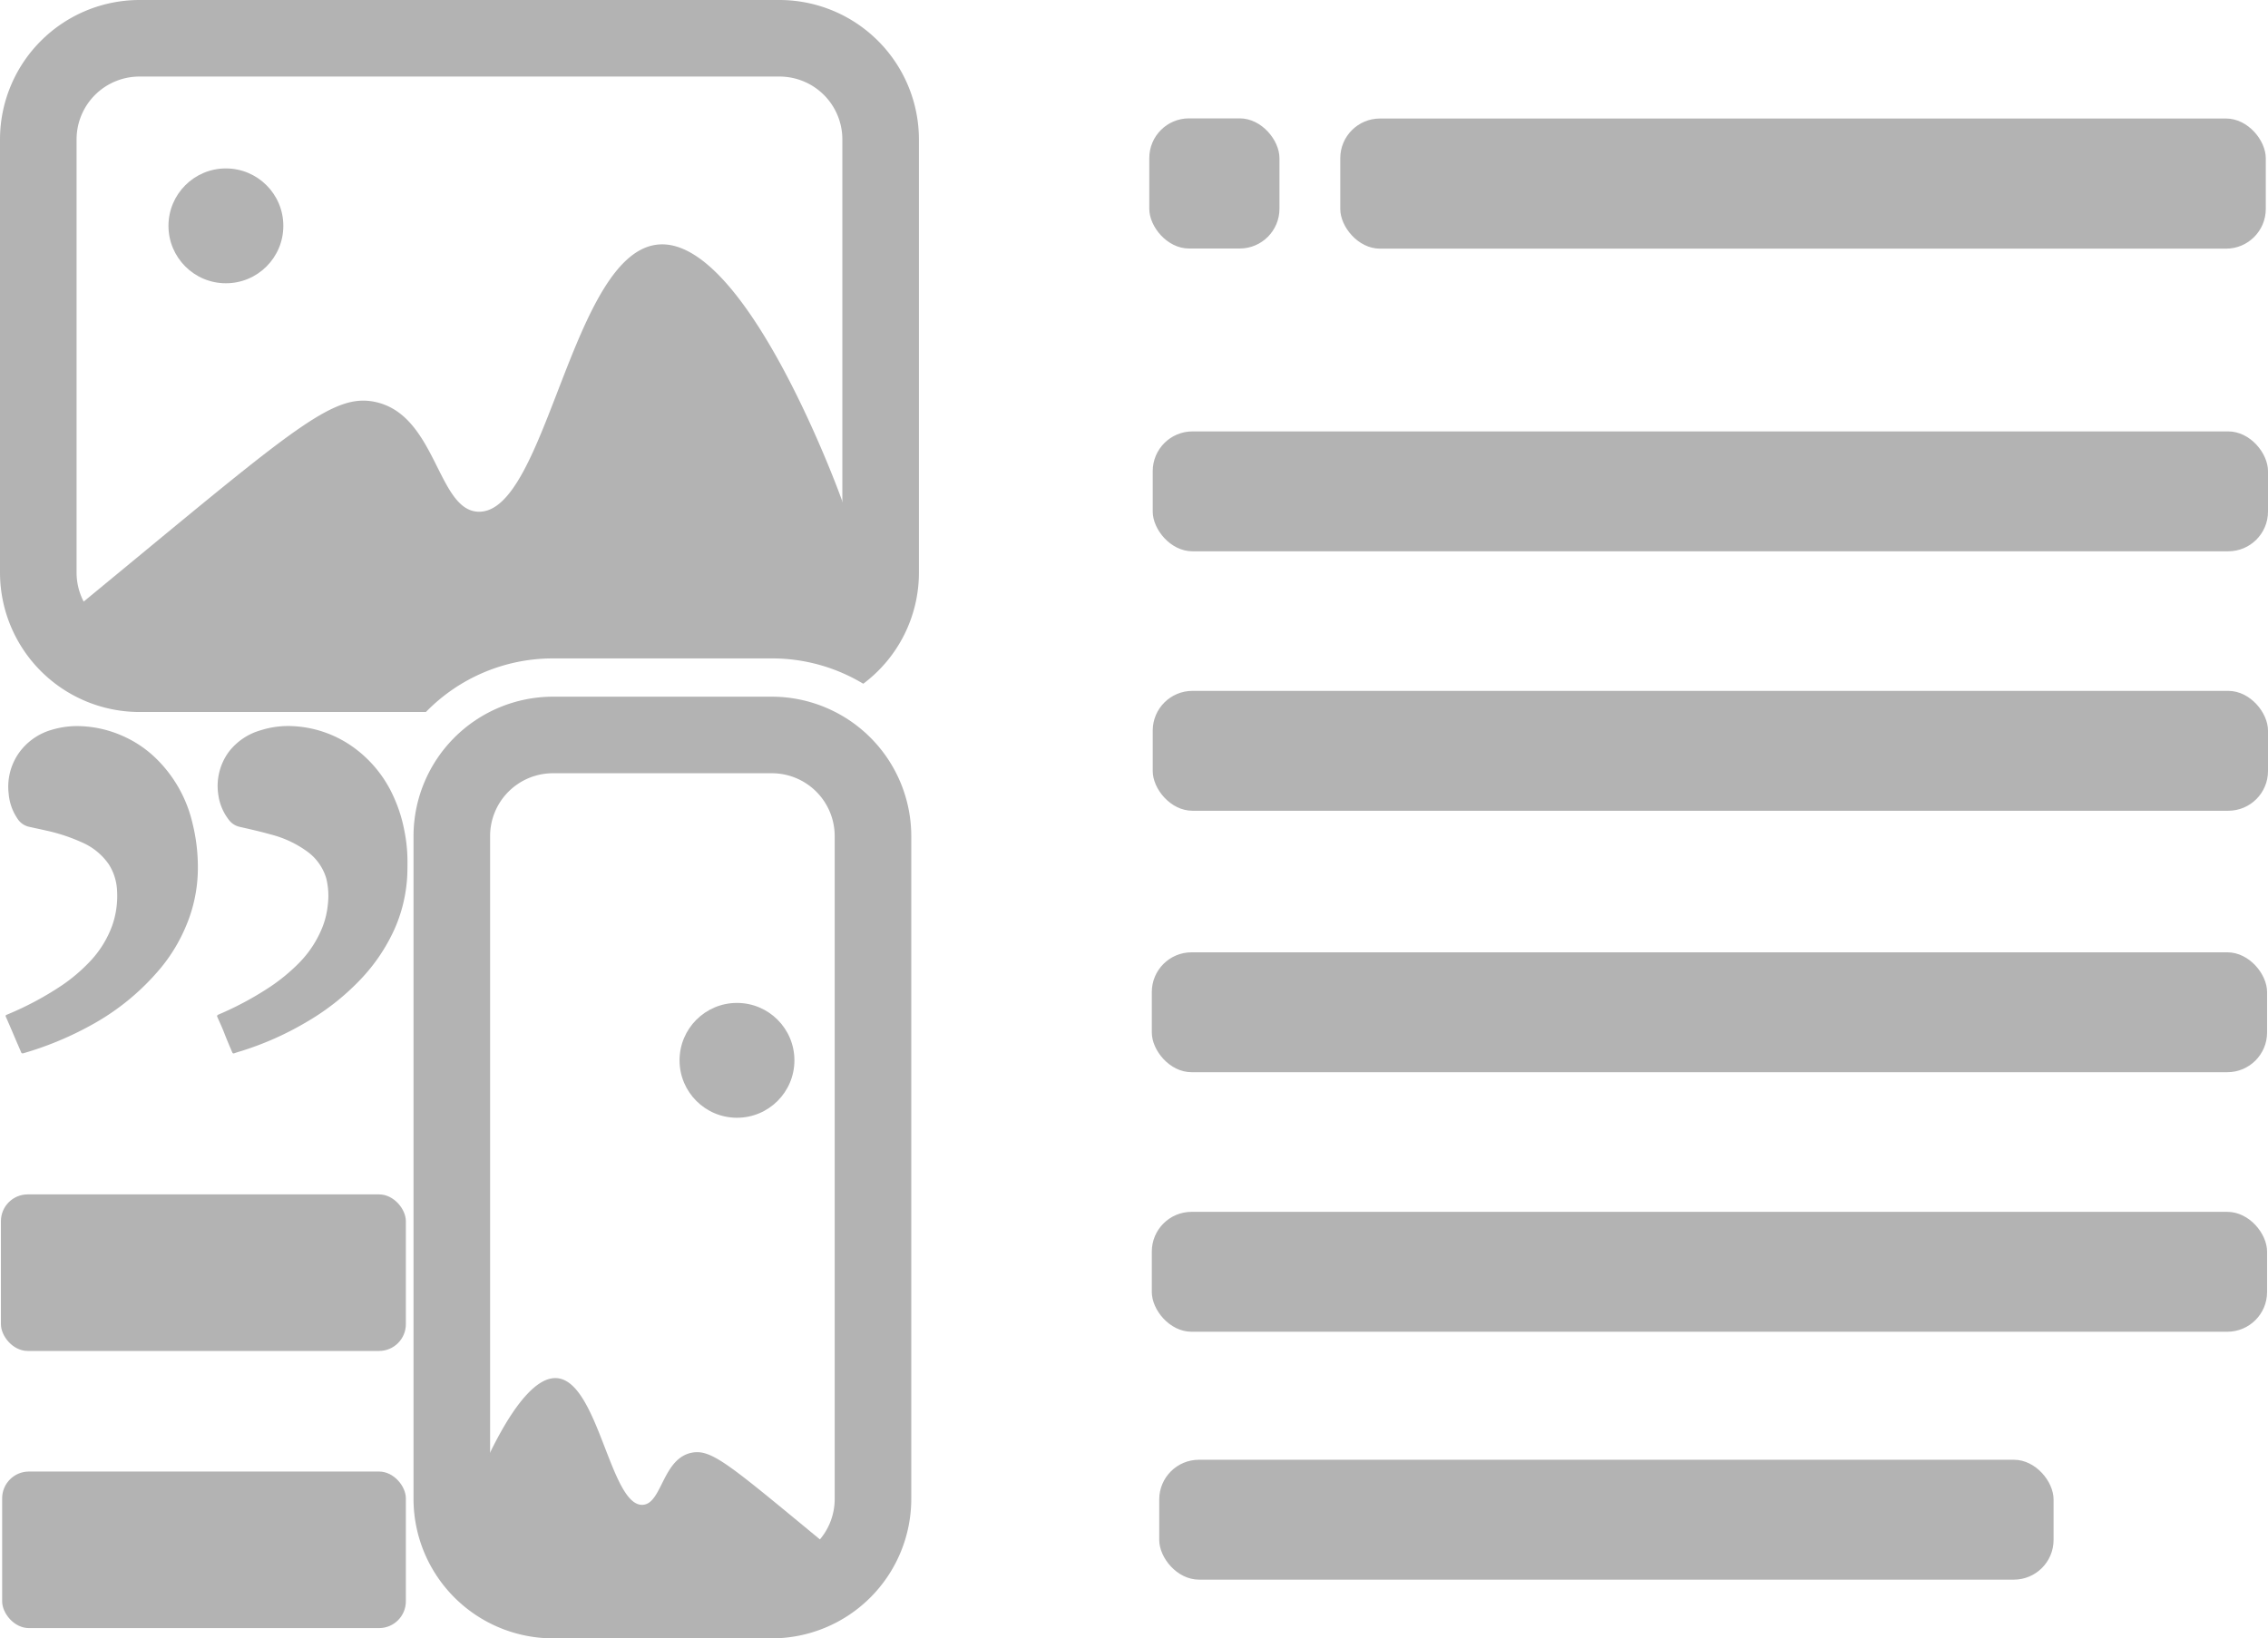
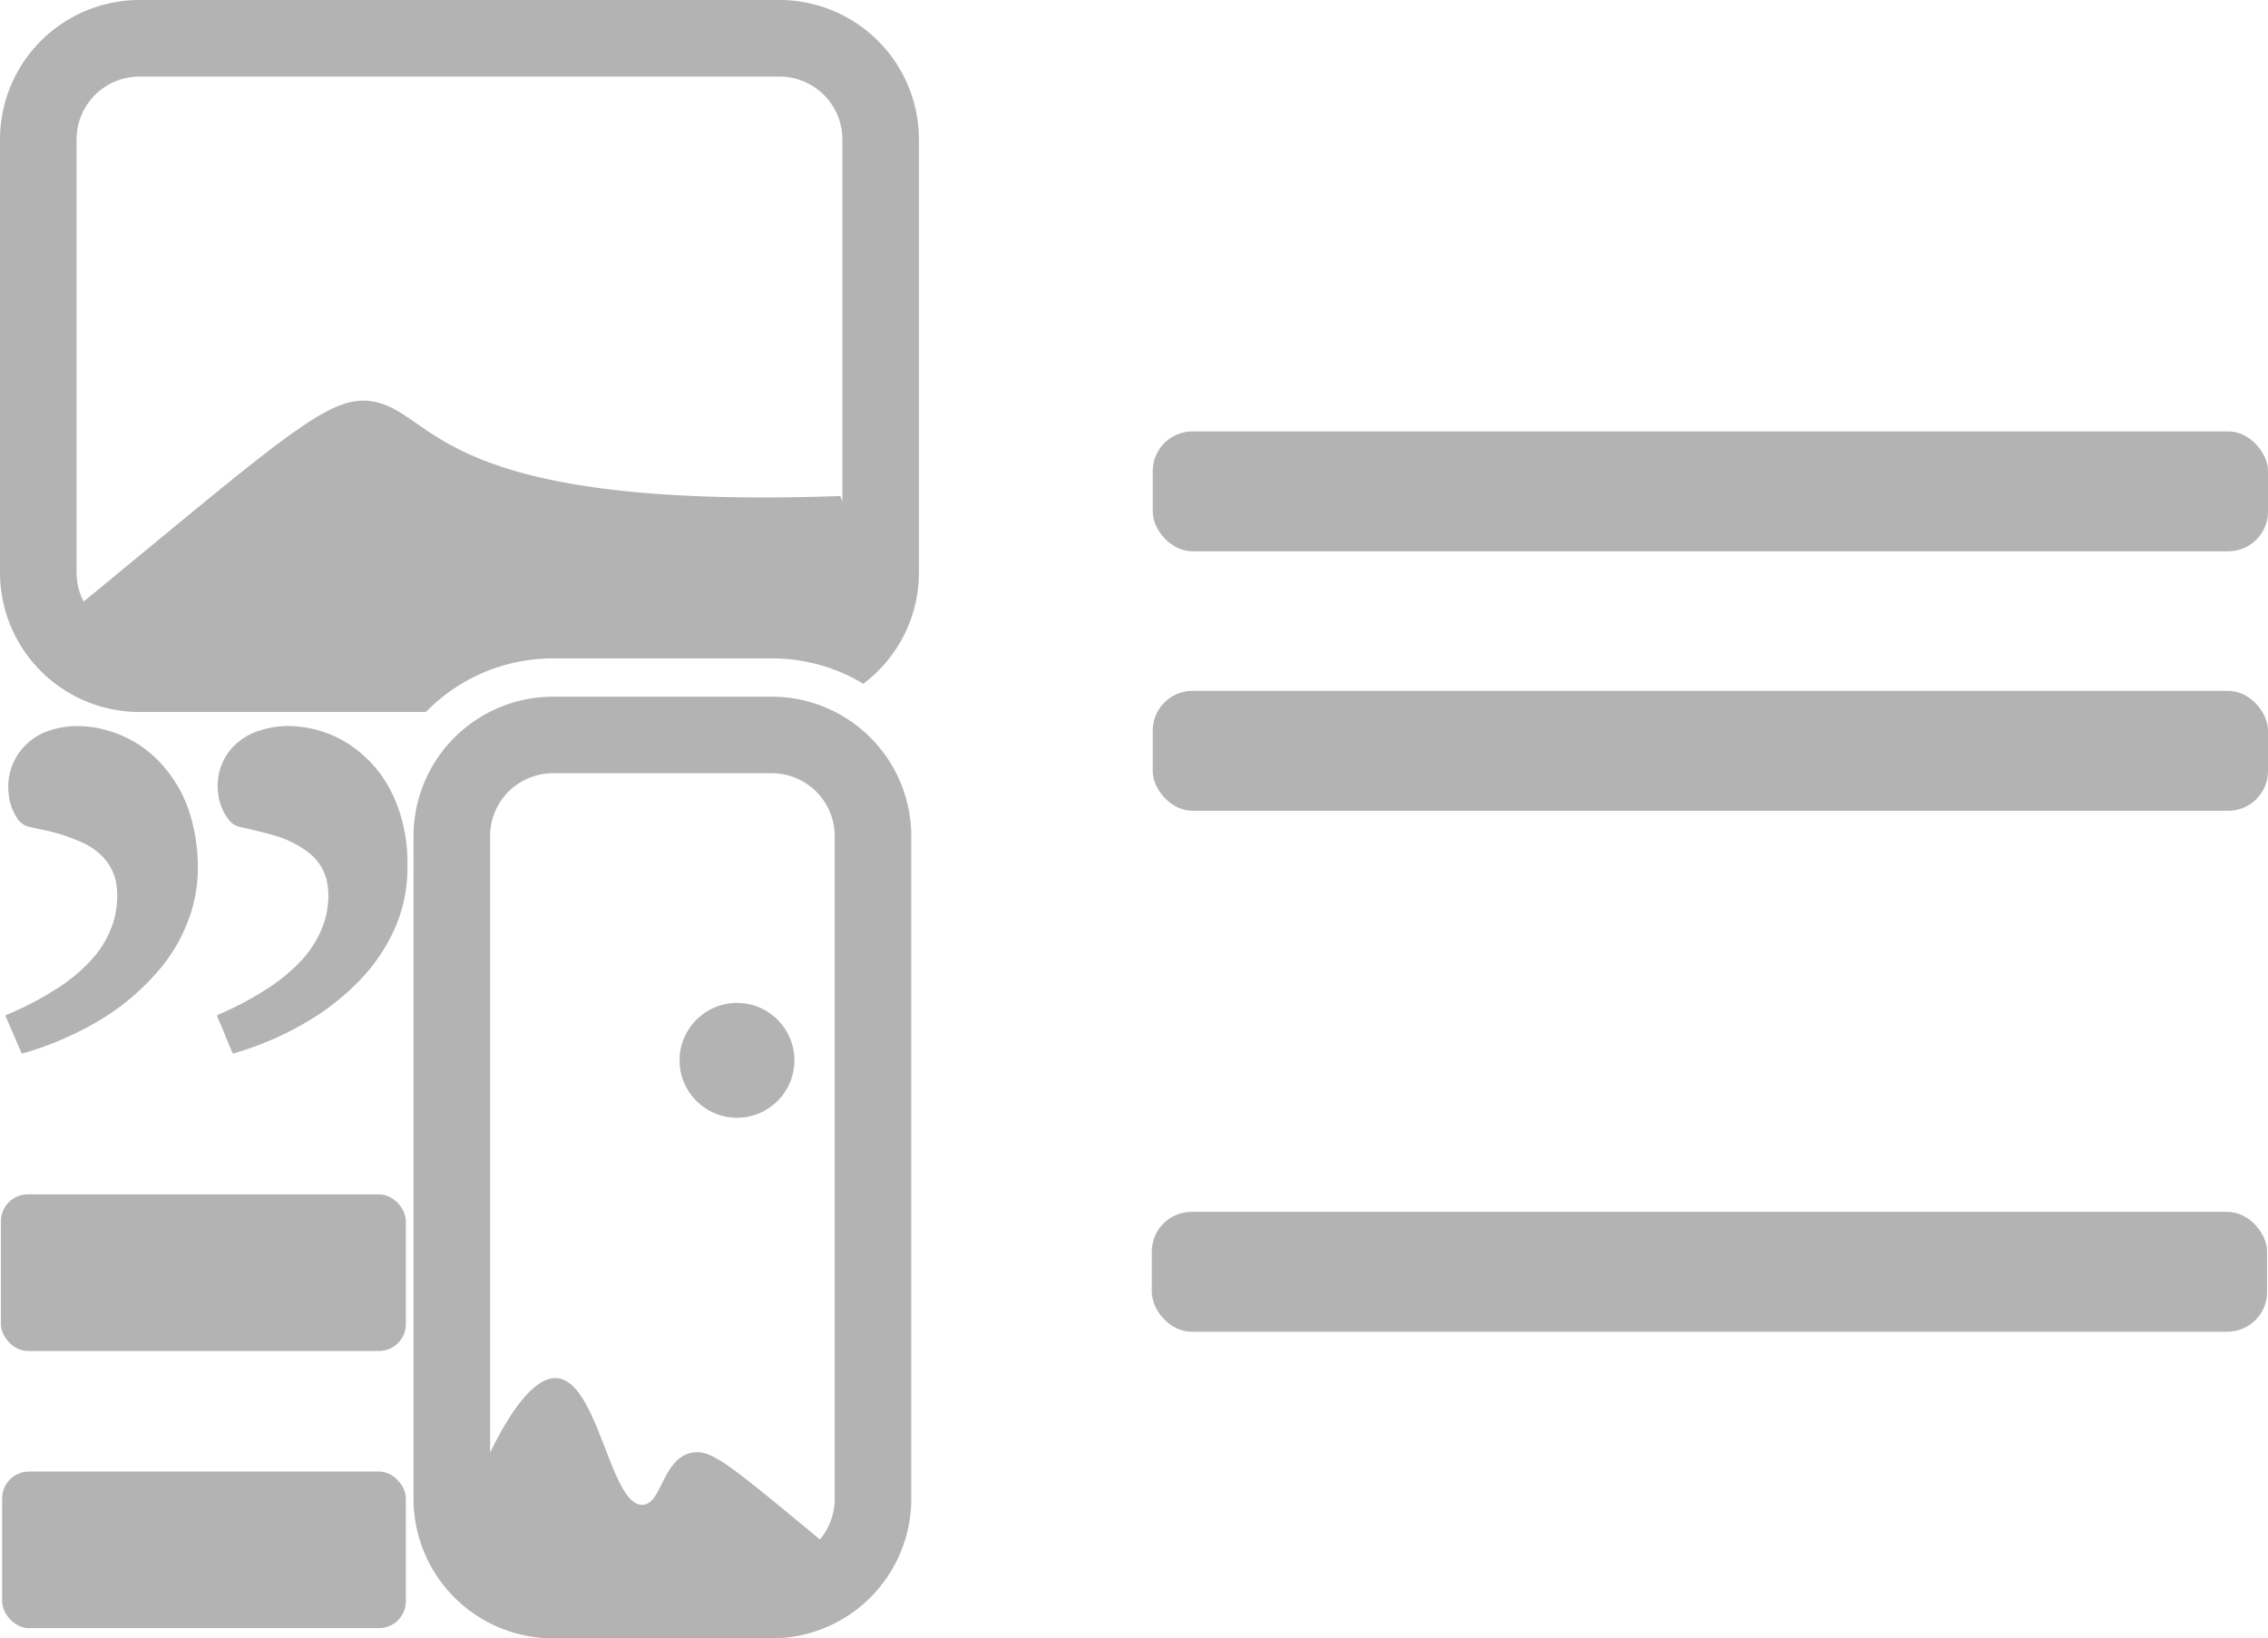
<svg xmlns="http://www.w3.org/2000/svg" width="296.17" height="214" viewBox="0 0 296.17 214">
  <defs>
    <style>.cls-1{fill:#b3b3b3;}</style>
  </defs>
  <title>icon-2-img-with-quote-left-text-right</title>
  <g id="Ebene_2" data-name="Ebene 2">
    <g id="Ebene_1-2" data-name="Ebene 1">
      <rect class="cls-1" x="0.28" y="192.21" width="52.72" height="20.45" rx="3.5" />
      <rect class="cls-1" x="0.12" y="156.01" width="52.88" height="20.45" rx="3.5" />
      <path class="cls-1" d="M25.84,113.31a19.49,19.49,0,0,1-1.59,7.75,21.83,21.83,0,0,1-3.18,5.28A31.35,31.35,0,0,1,12,133.85a42.89,42.89,0,0,1-9,3.74c-.18,0-.2-.05-.24-.15-.4-.92-.79-1.83-1.18-2.75-.27-.62-.53-1.24-.81-1.86-.06-.15-.05-.22.12-.29A41,41,0,0,0,8,128.76a22,22,0,0,0,3.58-3,13.58,13.58,0,0,0,3.08-4.88,11.73,11.73,0,0,0,.63-4.48,7,7,0,0,0-1.08-3.5A8.25,8.25,0,0,0,10.63,110,23.24,23.24,0,0,0,6,108.48c-.77-.18-1.54-.33-2.3-.51a2.41,2.41,0,0,1-1.45-1.09,6.77,6.77,0,0,1-1.12-3.22,7.67,7.67,0,0,1,1.27-5.21,7.92,7.92,0,0,1,4.31-3.11,11.61,11.61,0,0,1,4.06-.48,14.82,14.82,0,0,1,5,1.16,14.76,14.76,0,0,1,4.37,2.82,17.26,17.26,0,0,1,5,8.7A23.72,23.72,0,0,1,25.84,113.31Z" />
      <path class="cls-1" d="M37.6,94.83A14.74,14.74,0,0,1,46.67,98a16,16,0,0,1,4.7,6,19.38,19.38,0,0,1,1.45,4.58,20.26,20.26,0,0,1,.39,3.88c0,1,0,2-.11,2.94a19.51,19.51,0,0,1-1.6,6,23.63,23.63,0,0,1-4.07,6.16A31.57,31.57,0,0,1,40,133.51a40.08,40.08,0,0,1-8.38,3.74c-.34.11-.69.2-1,.32-.17.07-.24,0-.3-.13-.34-.81-.69-1.61-1-2.42s-.62-1.46-.94-2.19c-.08-.17,0-.22.13-.3a41.83,41.83,0,0,0,6.91-3.73,24.31,24.31,0,0,0,3.47-2.86,14.09,14.09,0,0,0,3.28-5,11,11,0,0,0,.64-2.78,9.54,9.54,0,0,0-.2-3.41A6.66,6.66,0,0,0,40,111.14,13.83,13.83,0,0,0,35.37,109c-1.35-.38-2.71-.69-4.08-1a2.44,2.44,0,0,1-1.47-1,6.81,6.81,0,0,1-1.31-3.18,7.53,7.53,0,0,1,1.38-5.63A8,8,0,0,1,34,95.4,11.93,11.93,0,0,1,37.6,94.83Z" />
      <rect class="cls-1" x="150.54" y="56.35" width="145.64" height="15.66" rx="5.19" transform="translate(446.71 128.36) rotate(-180)" />
-       <rect class="cls-1" x="151.39" y="190.66" width="116.79" height="15.66" rx="5.19" transform="translate(419.56 396.99) rotate(-180)" />
      <rect class="cls-1" x="150.54" y="90.24" width="145.64" height="15.66" rx="5.19" transform="translate(446.71 196.14) rotate(-180)" />
-       <rect class="cls-1" x="150.41" y="124.39" width="145.64" height="15.66" rx="5.19" transform="translate(446.46 264.44) rotate(-180)" />
      <rect class="cls-1" x="150.41" y="158.28" width="145.64" height="15.66" rx="5.19" transform="translate(446.46 332.23) rotate(-180)" />
-       <rect class="cls-1" x="175.02" y="15.48" width="120.86" height="17" rx="5.19" />
-       <rect class="cls-1" x="150.08" y="15.46" width="17" height="17" rx="5.19" />
-       <path class="cls-1" d="M114.74,85.32a91.67,91.67,0,0,0-5-20.53c-.83-2.25-12.57-33.57-23.64-32.86-11.45.74-14.69,35.22-23.65,34.91C57.06,66.65,57,54,48.8,52.46c-5.09-.94-9.87,3-31.11,20.54L4,84.29" />
-       <circle class="cls-1" cx="29.5" cy="29.5" r="7.5" />
+       <path class="cls-1" d="M114.74,85.32a91.67,91.67,0,0,0-5-20.53C57.06,66.65,57,54,48.8,52.46c-5.09-.94-9.87,3-31.11,20.54L4,84.29" />
      <path class="cls-1" d="M54,195.8V109.2A18.23,18.23,0,0,1,72.2,91h28.6A18.23,18.23,0,0,1,119,109.2v86.6A18.23,18.23,0,0,1,100.8,214H72.2A18.23,18.23,0,0,1,54,195.8ZM72.2,101a8.21,8.21,0,0,0-8.2,8.2v86.6a8.21,8.21,0,0,0,8.2,8.2h28.6a8.21,8.21,0,0,0,8.2-8.2V109.2a8.21,8.21,0,0,0-8.2-8.2Z" />
      <path class="cls-1" d="M59.12,205.32a43.25,43.25,0,0,1,2.36-9.74c.39-1.06,6-15.91,11.21-15.57,5.43.34,7,16.7,11.21,16.55,2.57-.09,2.58-6.1,6.49-6.82,2.41-.44,4.68,1.43,14.75,9.74.29.24,6.32,5.22,6.49,5.35" />
      <circle class="cls-1" cx="96.24" cy="138.5" r="7.5" />
      <path class="cls-1" d="M0,18.2V74.8A18.23,18.23,0,0,0,18.2,93H55.62A23.13,23.13,0,0,1,72.2,86h28.6a23.06,23.06,0,0,1,11.93,3.31A18.13,18.13,0,0,0,120,74.8V18.2A18.23,18.23,0,0,0,101.8,0H18.2A18.23,18.23,0,0,0,0,18.2Zm10,0A8.21,8.21,0,0,1,18.2,10h83.6a8.21,8.21,0,0,1,8.2,8.2V74.8a8.21,8.21,0,0,1-8.2,8.2H18.2A8.21,8.21,0,0,1,10,74.8Z" />
    </g>
  </g>
</svg>